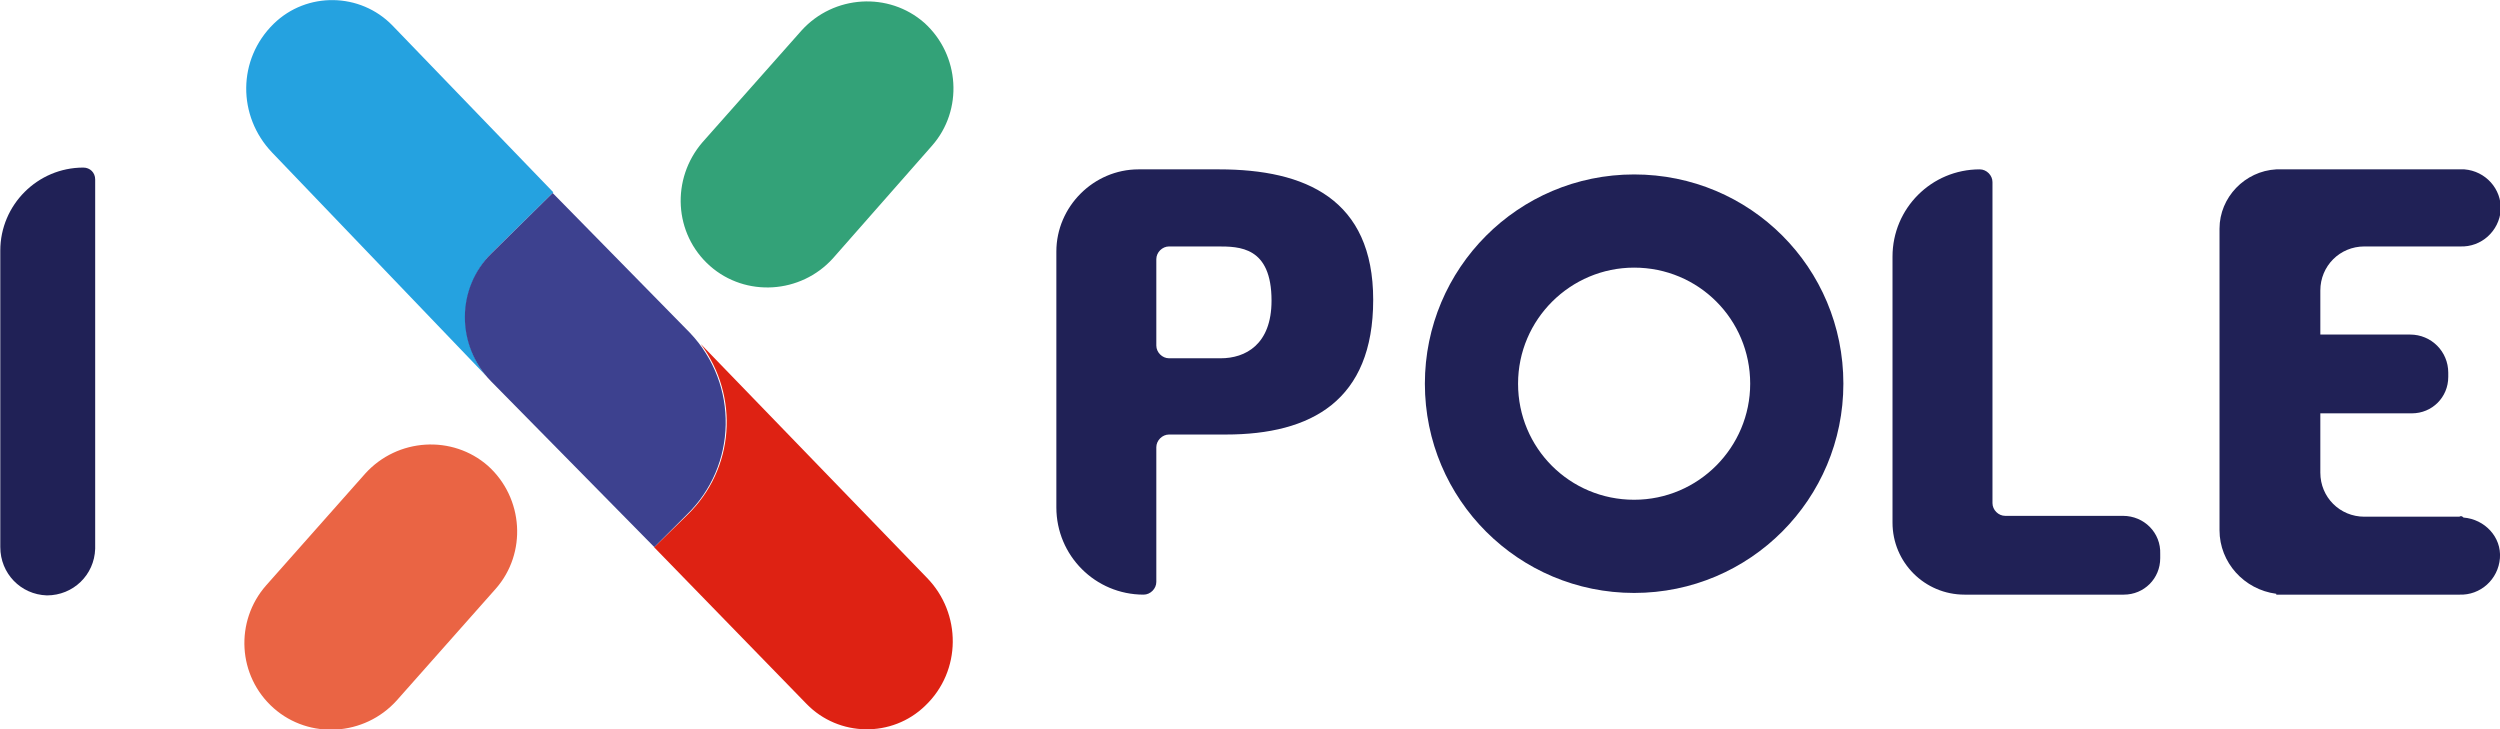
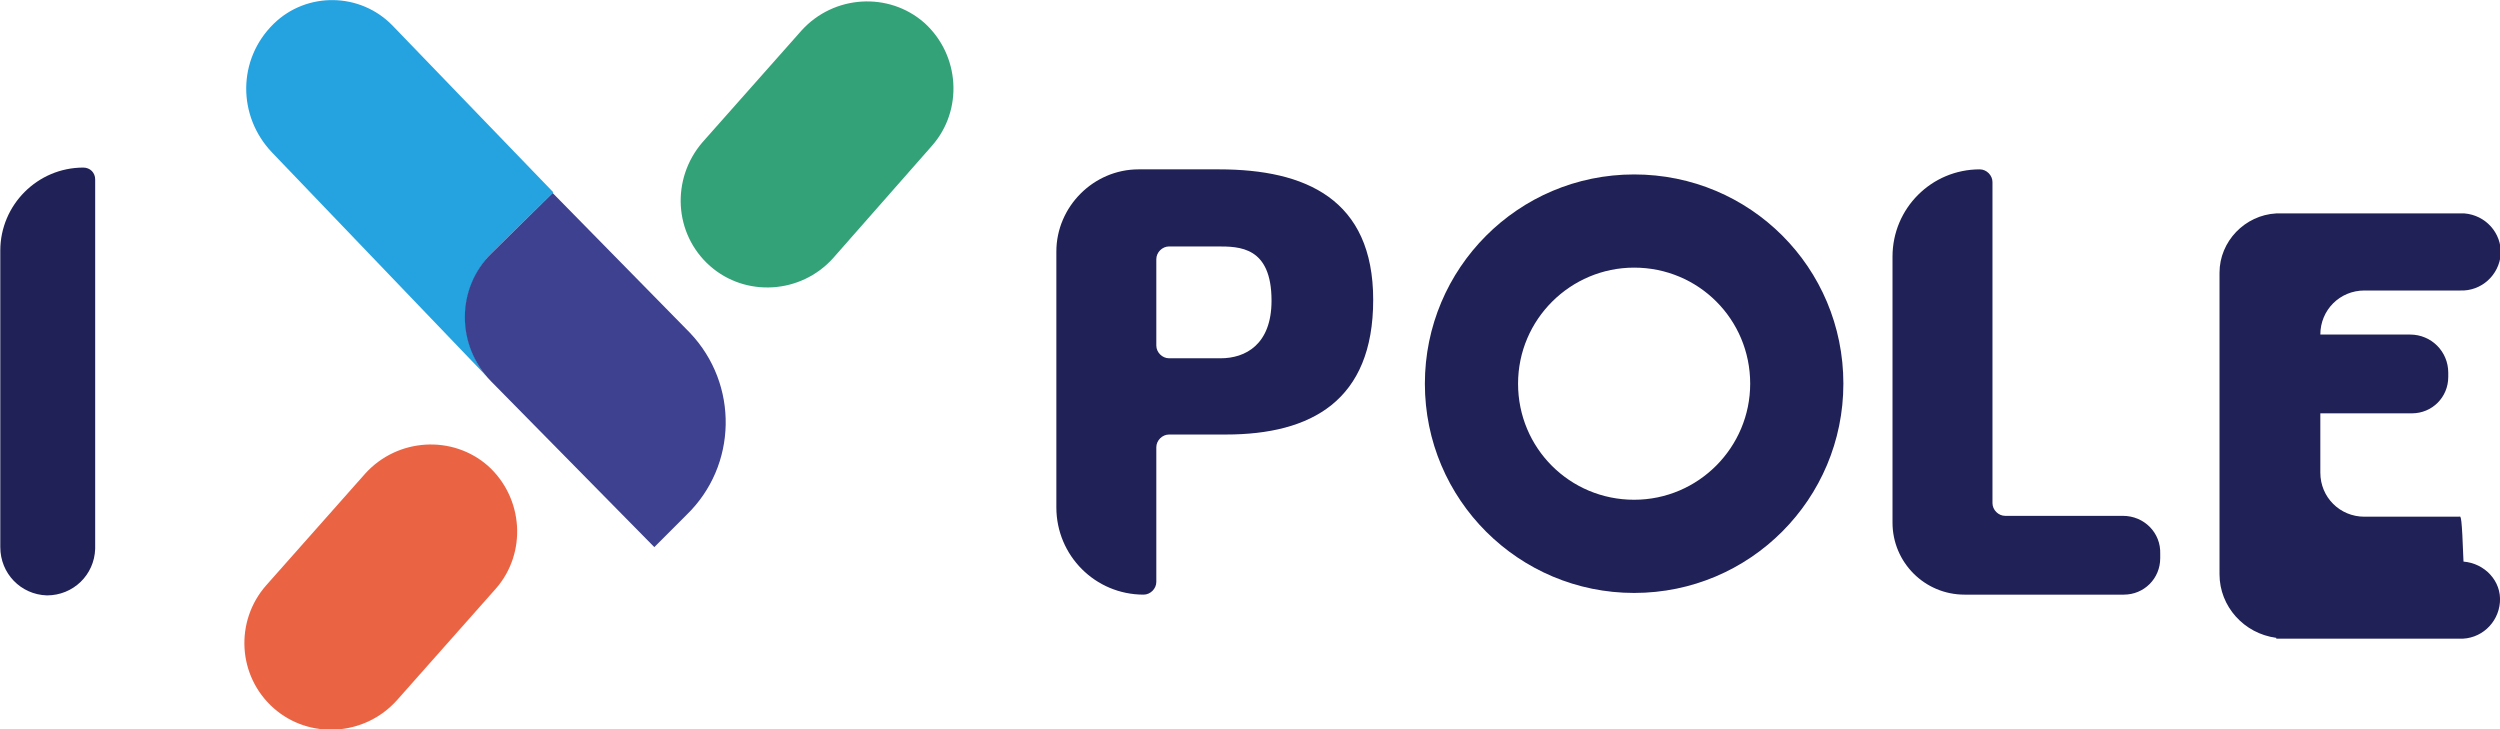
<svg xmlns="http://www.w3.org/2000/svg" id="Laag_1" x="0px" y="0px" viewBox="0 0 295.1 86.1" style="enable-background:new 0 0 295.1 86.1;" xml:space="preserve">
  <style type="text/css">	.st0{fill:#EA6444;}	.st1{fill:#33A278;}	.st2{fill:#25A2E0;}	.st3{fill:#DE2213;}	.st4{fill:#202156;}	.st5{fill:#3D418F;}</style>
  <g id="ixpole_logo" transform="translate(-321.165 -77.319)">
    <g id="Group_565" transform="translate(345.779 77.319)">
      <path id="Rectangle_60" class="st0" d="M6.8,69.1l11.7-13.2c3.8-4.2,10.3-4.6,14.5-0.9l0,0c4.2,3.8,4.6,10.3,0.9,14.5L22.2,82.7   c-3.8,4.2-10.3,4.6-14.5,0.9l0,0C3.4,79.8,3.1,73.3,6.8,69.1z" />
      <path id="Rectangle_61" class="st1" d="M58.3,16.8L70,3.6C73.8-0.6,80.3-1,84.5,2.7l0,0c4.2,3.8,4.6,10.3,0.9,14.5L73.7,30.5   c-3.8,4.2-10.3,4.6-14.5,0.9l0,0C54.9,27.6,54.6,21.1,58.3,16.8z" />
      <path id="Path_3485" class="st2" d="M33.5,29.8l7.2-7.1l0,0L21.7,3c-3.8-3.9-10.1-4-14-0.2C3.4,7,3.4,13.7,7.5,18l25.3,26.4   C29.3,40.1,29.5,33.8,33.5,29.8z" />
-       <path id="Path_3486" class="st3" d="M84.8,68.2L58.1,40.6c4.6,6.2,4,14.8-1.6,20.2l-3.9,3.8l18,18.5c3.8,3.9,10.1,4,14,0.2   C88.9,79.2,88.9,72.4,84.8,68.2z" />
    </g>
    <path id="Path_3487" class="st4" d="M332.4,116.7V98.5c0-0.8-0.6-1.4-1.4-1.4c-5.4,0-9.8,4.4-9.8,9.8l0,0v6.1l0,0v28.9  c0,3.1,2.4,5.6,5.5,5.7c3.1,0,5.6-2.4,5.7-5.5c0-0.1,0-0.1,0-0.2v-25C332.4,116.8,332.4,116.8,332.4,116.7z" />
    <g id="Group_566" transform="translate(445.857 101.21)">
      <path id="Path_3488" class="st4" d="M19.2-3.9H9.7C4.4-3.9,0,0.5,0,5.8V36c0,5.7,4.6,10.3,10.3,10.3l0,0c0.8,0,1.5-0.7,1.5-1.5   V28.9c0-0.8,0.7-1.5,1.5-1.5l0,0H20c10.1,0,17.4-4,17.4-15.9S29.4-3.9,19.2-3.9z M19.4,18.4h-6.1c-0.8,0-1.5-0.7-1.5-1.5V6.7   c0-0.8,0.7-1.5,1.5-1.5H19c2.6,0,6.4,0,6.4,6.4C25.4,16.8,22.3,18.4,19.4,18.4z" />
      <path id="Path_3489" class="st4" d="M125.9,37H112c-0.8,0-1.5-0.7-1.5-1.5V-2.4c0-0.8-0.7-1.5-1.5-1.5c-5.7,0-10.3,4.6-10.3,10.3   v31.4c0,4.7,3.8,8.5,8.5,8.5h18.8c2.4,0,4.3-1.9,4.3-4.3l0,0v-0.5C130.4,39,128.4,37,125.9,37z" />
      <path id="Path_3490" class="st4" d="M68.2-3.3c-13.7,0-24.7,11.1-24.7,24.7c0,13.7,11.1,24.7,24.7,24.7   c13.7,0,24.7-11.1,24.7-24.7C92.9,7.7,81.9-3.3,68.2-3.3z M68.2,35.1c-7.6,0-13.7-6.1-13.7-13.7S60.7,7.7,68.2,7.7   c7.6,0,13.7,6.1,13.7,13.7C81.9,28.9,75.8,35.1,68.2,35.1z" />
-       <path id="Path_3491" class="st4" d="M165.6,37.1h-5.3v0h-5.9c-2.9,0-5.2-2.3-5.2-5.2c0,0,0,0,0,0v-7h10.8c2.4,0,4.3-1.9,4.3-4.3   v-0.5c0-2.5-2-4.5-4.5-4.5l0,0h-10.6v-5.2c0-2.9,2.3-5.2,5.2-5.2h5v0h6.3c2.5,0.1,4.6-1.8,4.8-4.3c0.1-2.5-1.8-4.6-4.3-4.8   c-0.2,0-0.3,0-0.5,0h-6.3v0h-14.9c0,0-0.1,0-0.1,0H144v0c-3.7,0.2-6.7,3.3-6.7,7v35.6c0,3.8,2.9,7,6.7,7.5v0.1h21.6   c2.5,0.1,4.6-1.8,4.8-4.3s-1.8-4.6-4.3-4.8C165.9,37,165.8,37,165.6,37.1L165.6,37.1z" />
+       <path id="Path_3491" class="st4" d="M165.6,37.1h-5.3v0h-5.9c-2.9,0-5.2-2.3-5.2-5.2c0,0,0,0,0,0v-7h10.8c2.4,0,4.3-1.9,4.3-4.3   v-0.5c0-2.5-2-4.5-4.5-4.5l0,0h-10.6c0-2.9,2.3-5.2,5.2-5.2h5v0h6.3c2.5,0.1,4.6-1.8,4.8-4.3c0.1-2.5-1.8-4.6-4.3-4.8   c-0.2,0-0.3,0-0.5,0h-6.3v0h-14.9c0,0-0.1,0-0.1,0H144v0c-3.7,0.2-6.7,3.3-6.7,7v35.6c0,3.8,2.9,7,6.7,7.5v0.1h21.6   c2.5,0.1,4.6-1.8,4.8-4.3s-1.8-4.6-4.3-4.8C165.9,37,165.8,37,165.6,37.1L165.6,37.1z" />
    </g>
    <path id="Path_3492" class="st5" d="M398.4,141.9l-19.3-19.6c-4.1-4.2-4.1-11,0.1-15.1l7.2-7.1l16.2,16.5  c5.8,6.1,5.6,15.7-0.4,21.5L398.4,141.9z" />
  </g>
</svg>